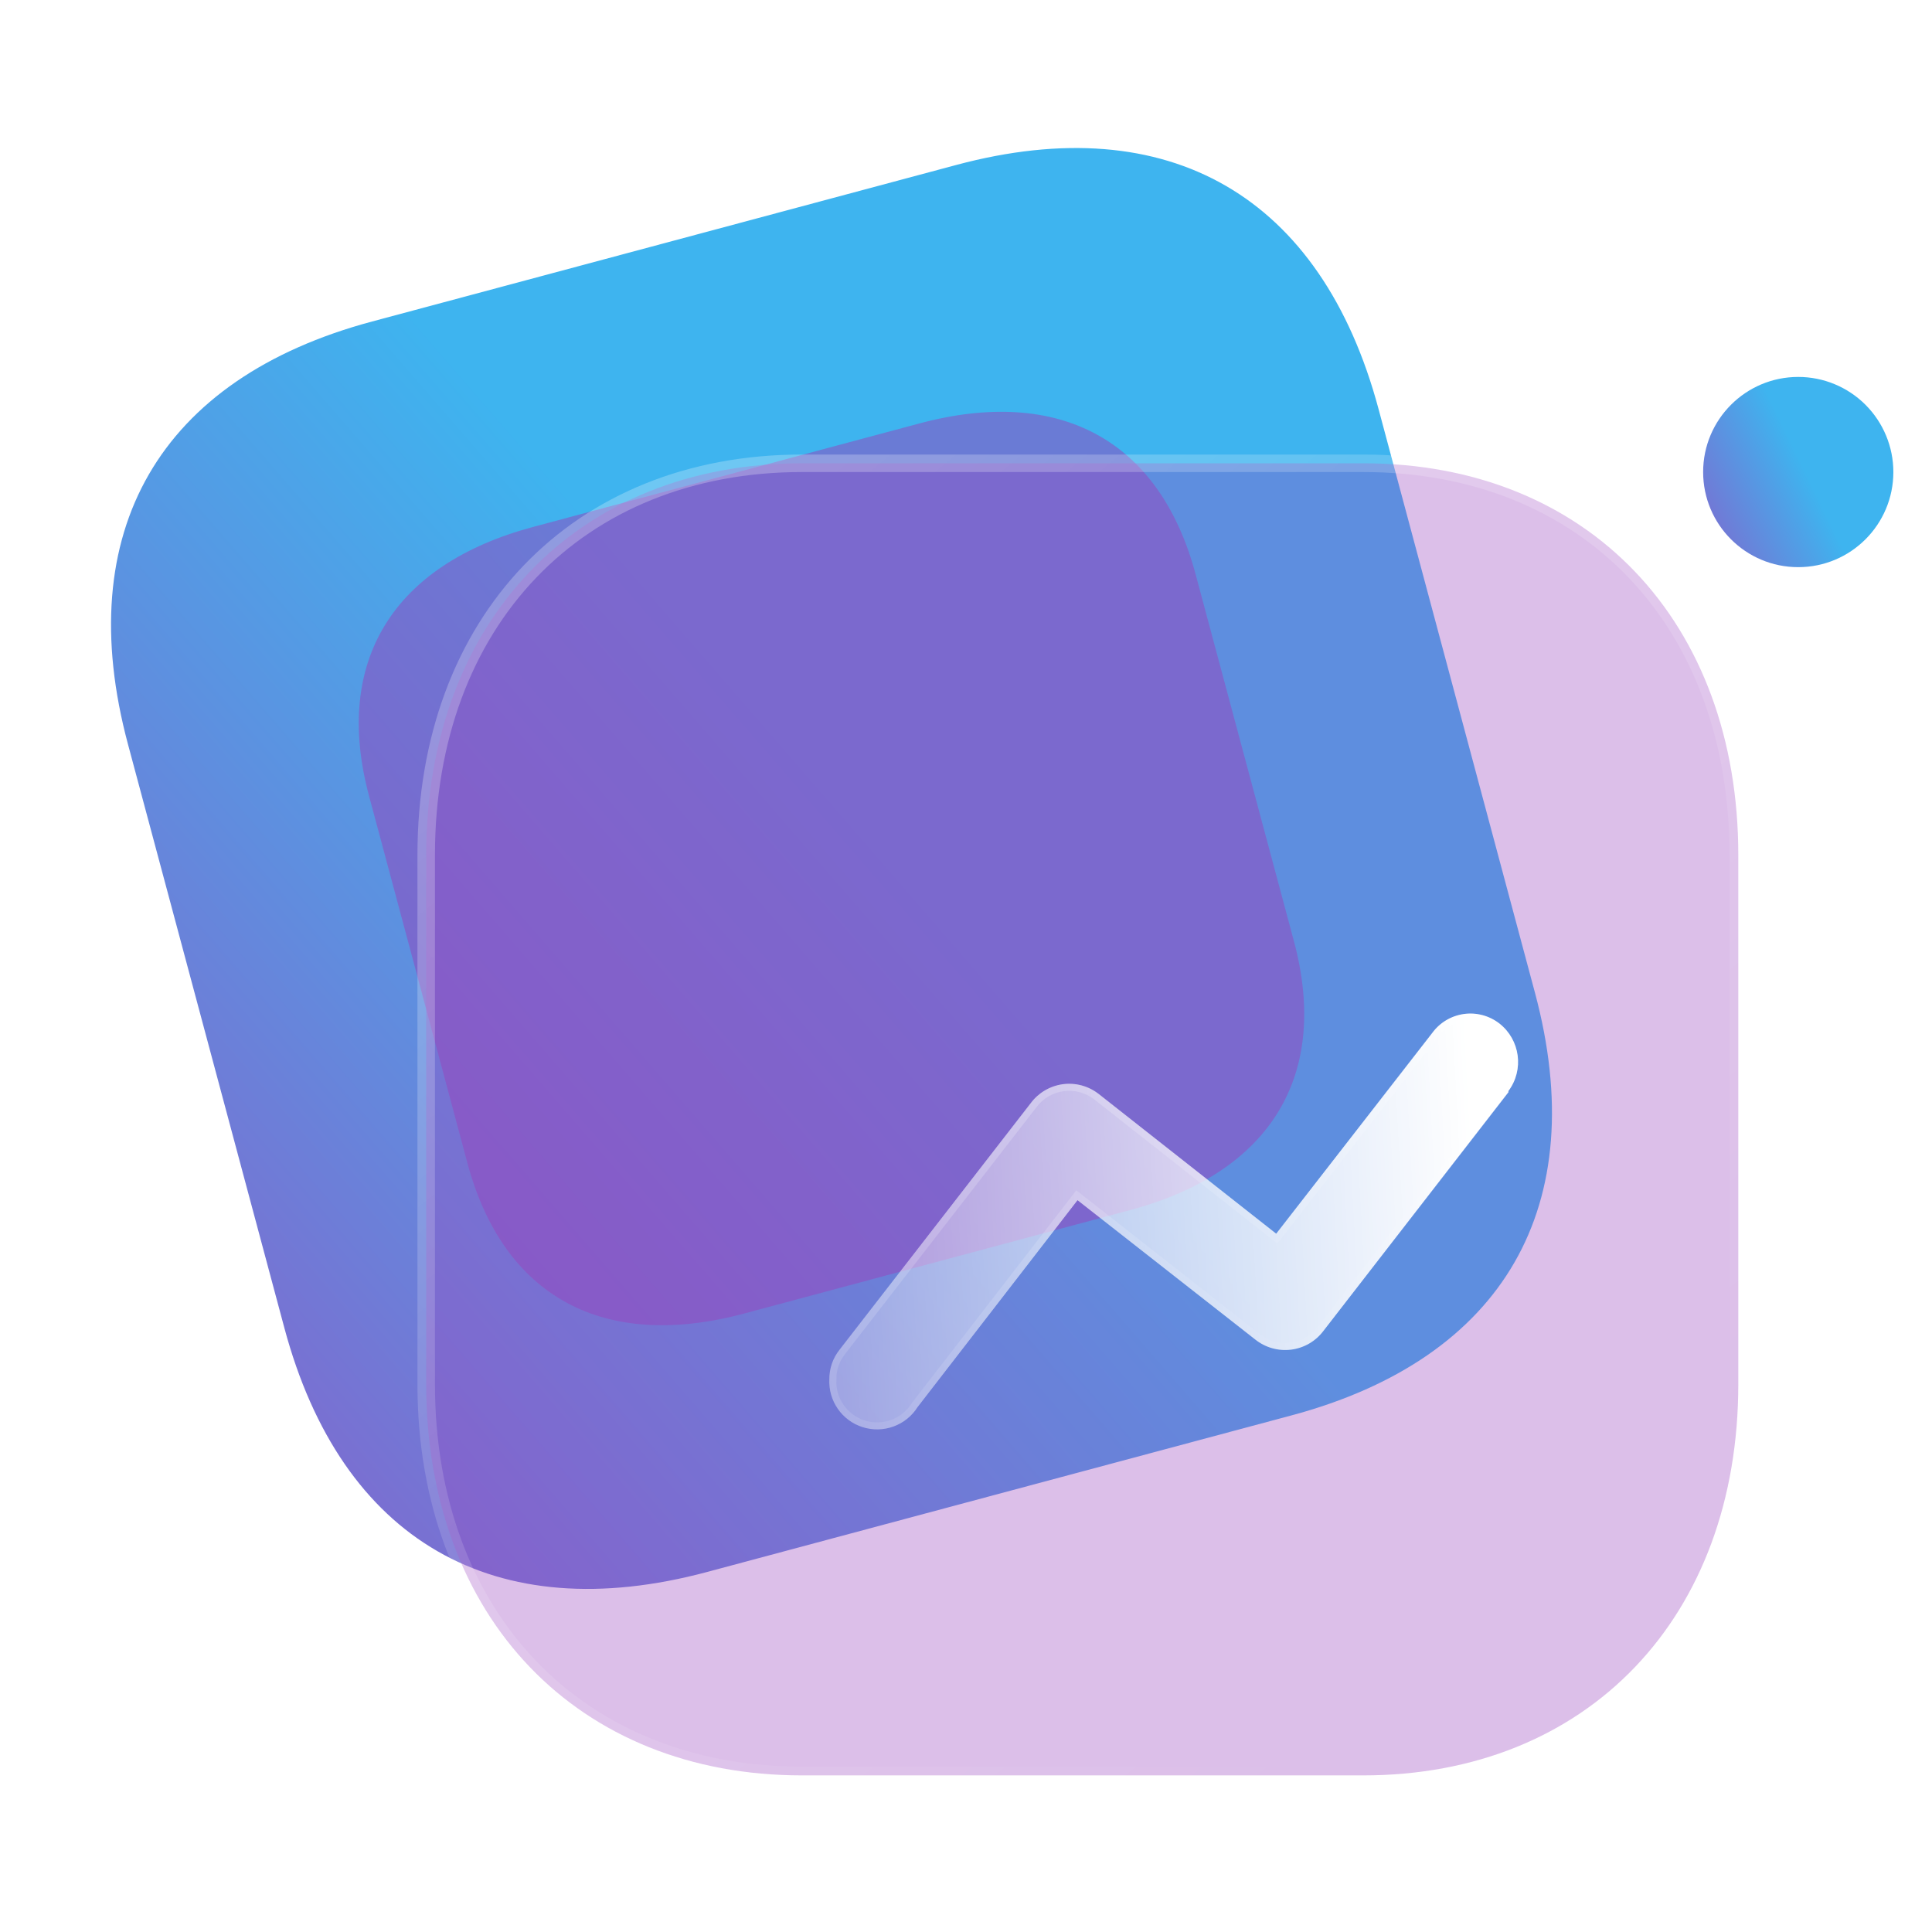
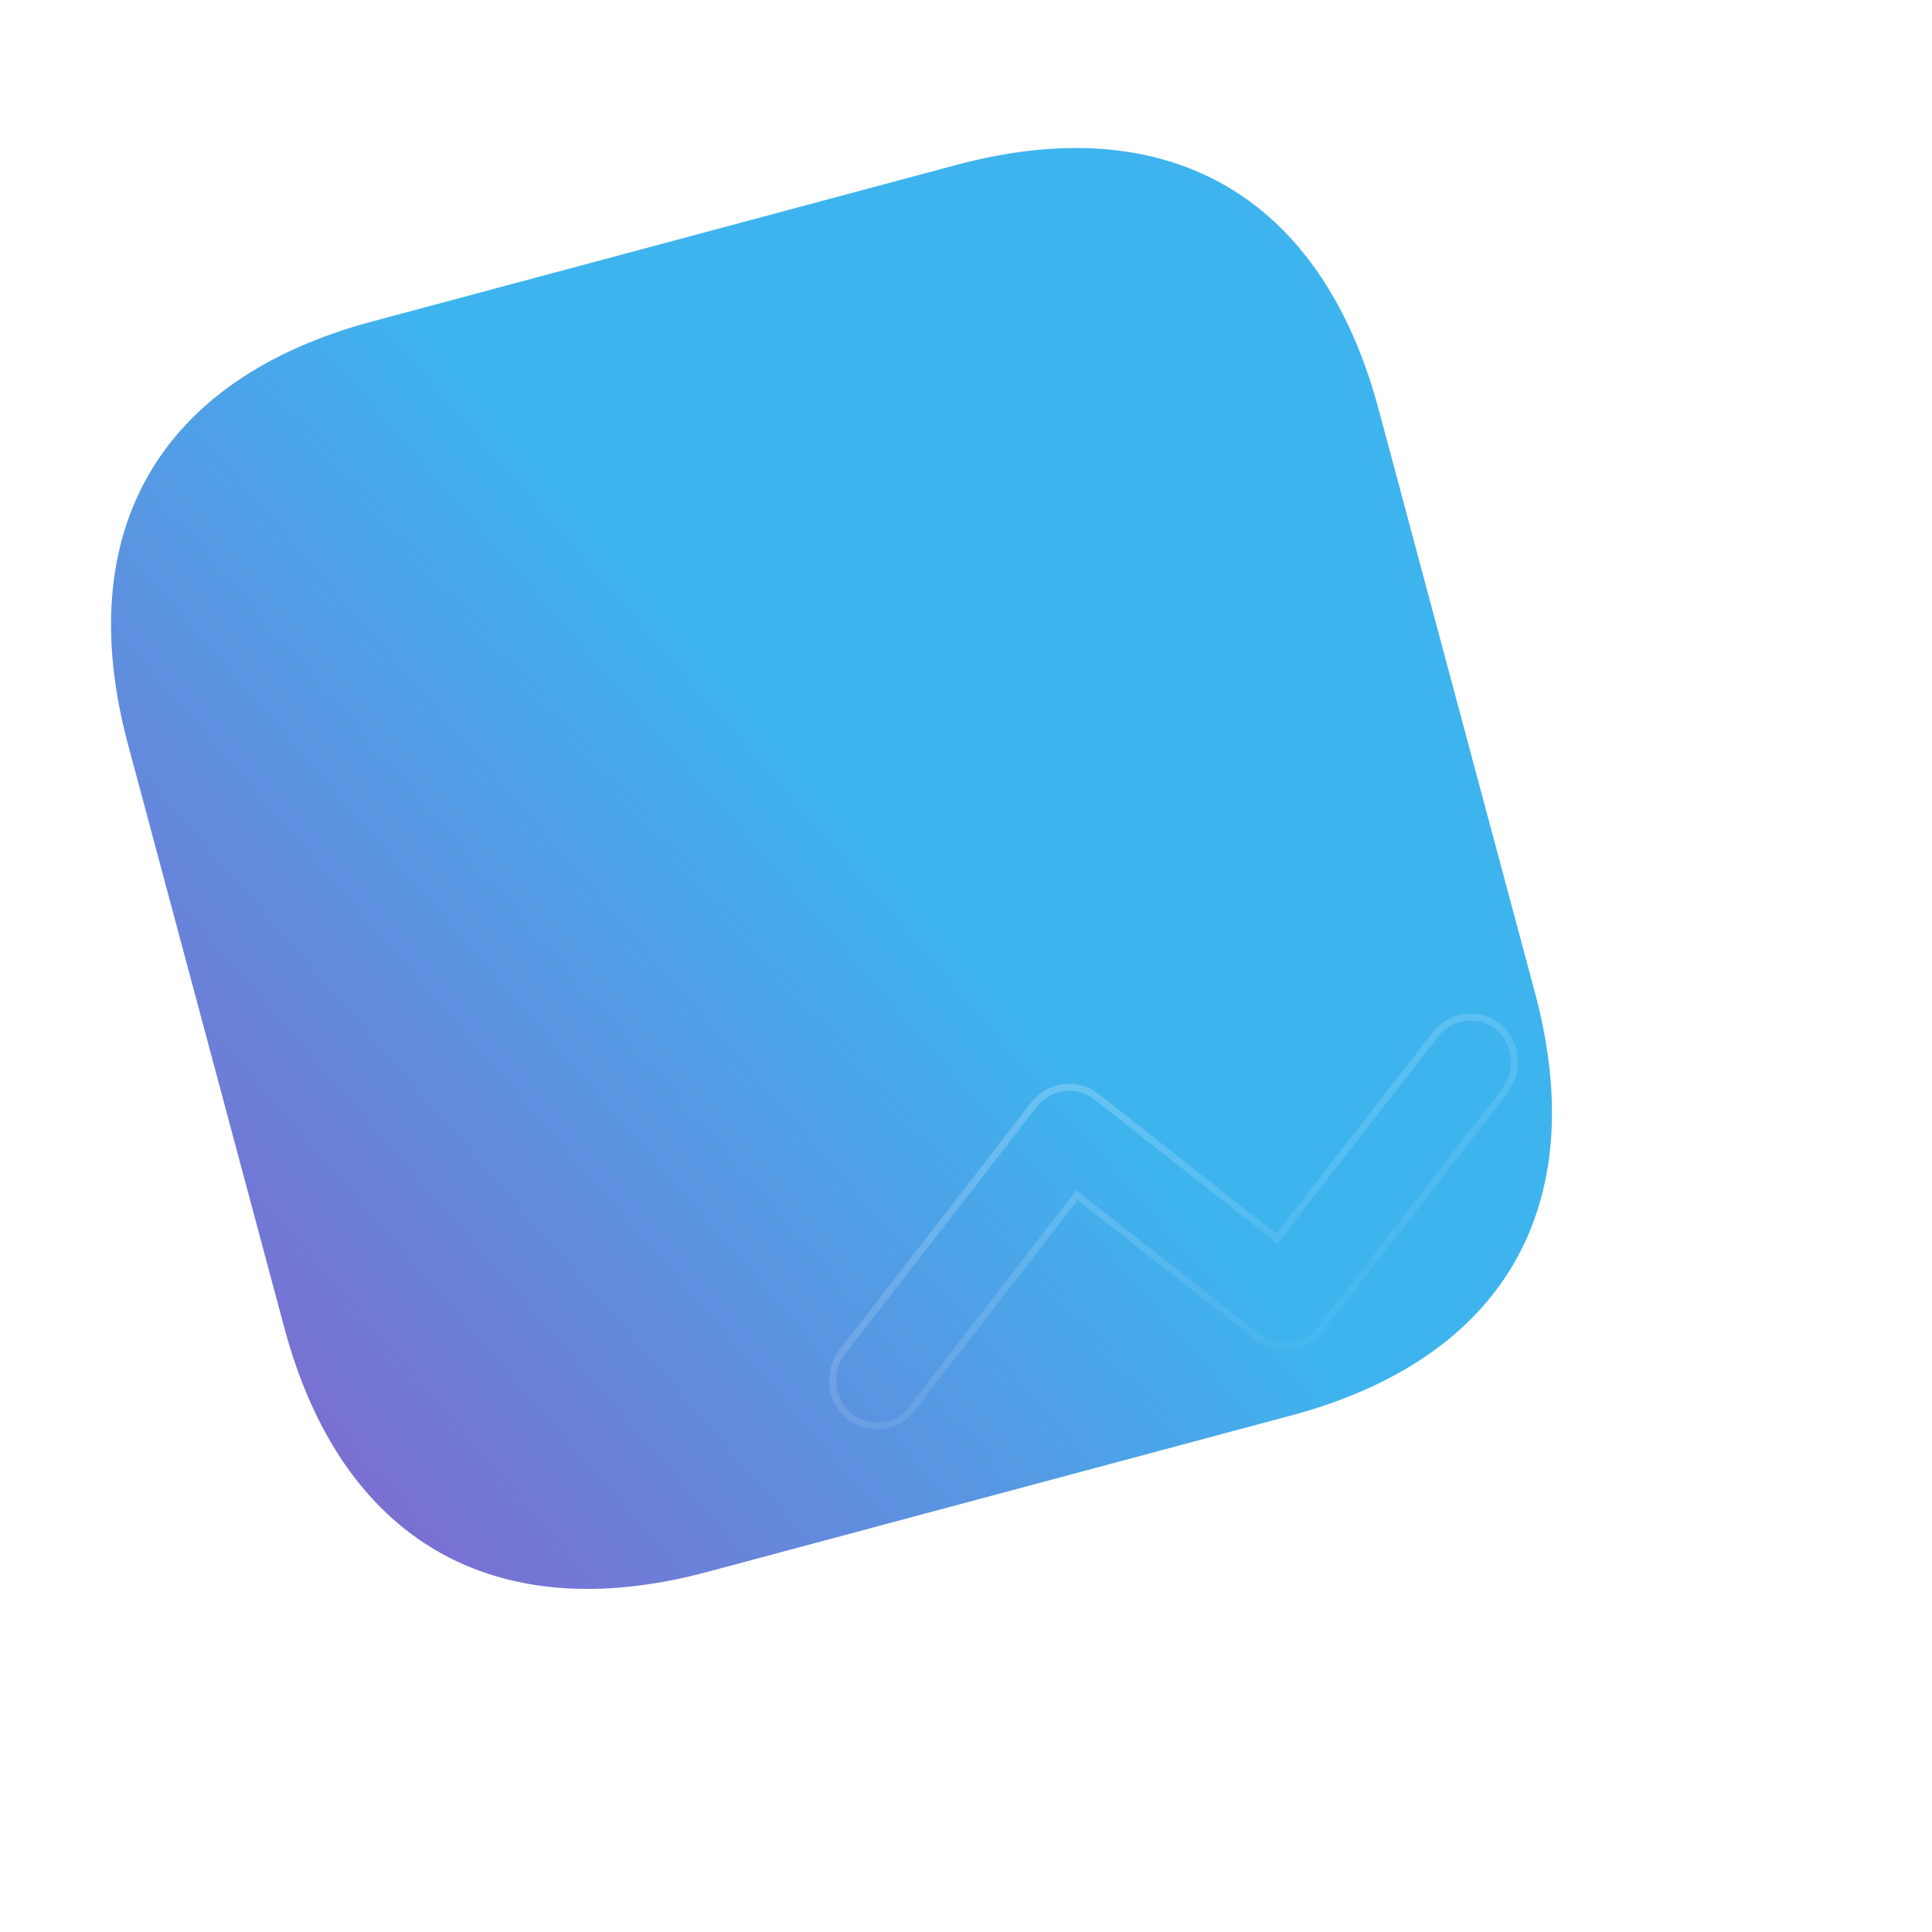
<svg xmlns="http://www.w3.org/2000/svg" width="50" height="50" viewBox="0 0 50 50" fill="none">
  <g clip-path="url(#clip0_12043_79077)">
    <path d="M24.749 4.269L9.631 8.32C4.121 9.796 1.836 13.754 3.312 19.262L7.359 34.365C8.835 39.874 12.793 42.159 18.302 40.682L33.421 36.631C38.93 35.155 41.201 31.201 39.725 25.693L35.678 10.59C34.202 5.081 30.259 2.793 24.749 4.269Z" fill="url(#paint0_linear_12043_79077)" />
    <g opacity="0.5" filter="url(#filter0_f_12043_79077)">
-       <path d="M23.792 10.959L13.799 13.636C10.158 14.612 8.621 17.128 9.549 20.593L12.095 30.094C13.024 33.56 15.613 34.97 19.255 33.995L29.247 31.317C32.889 30.341 34.416 27.828 33.488 24.362L30.942 14.861C30.014 11.396 27.434 9.983 23.792 10.959Z" fill="#9642BC" />
-     </g>
-     <path data-figma-bg-blur-radius="10.8679" d="M35.279 11.99C38.174 11.99 40.606 13.007 42.313 14.794C44.02 16.581 44.987 19.119 44.987 22.133V35.82C44.987 38.825 44.02 41.36 42.313 43.144C40.606 44.929 38.174 45.947 35.279 45.947H20.755C17.861 45.947 15.425 44.93 13.713 43.145C12.002 41.361 11.03 38.826 11.03 35.82V22.133C11.03 19.119 12.002 16.581 13.713 14.794C15.425 13.007 17.861 11.99 20.755 11.99H35.279Z" fill="#9B49C1" fill-opacity="0.35" stroke="url(#paint1_linear_12043_79077)" stroke-width="0.453" stroke-linecap="round" stroke-linejoin="round" />
-     <path data-figma-bg-blur-radius="6.79245" d="M46.538 9.755C45.179 9.755 44.077 10.857 44.077 12.216C44.077 13.576 45.179 14.678 46.538 14.678C47.898 14.678 49 13.576 49 12.216C49 11.564 48.74 10.938 48.279 10.476C47.817 10.014 47.191 9.755 46.538 9.755Z" fill="url(#paint2_linear_12043_79077)" />
+       </g>
    <g filter="url(#filter3_d_12043_79077)" data-figma-bg-blur-radius="6.79245">
-       <path d="M36.774 26.002L31.986 32.18C31.785 32.448 31.483 32.623 31.149 32.665C30.816 32.706 30.48 32.611 30.218 32.4L25.622 28.797L21.483 34.151C21.183 34.627 20.6 34.84 20.063 34.671C19.526 34.502 19.171 33.991 19.2 33.43V33.43C19.197 33.152 19.291 32.882 19.465 32.665L24.415 26.281C24.614 26.015 24.912 25.84 25.241 25.795C25.571 25.751 25.905 25.841 26.168 26.046L30.764 29.664L34.8 24.472C34.994 24.204 35.288 24.026 35.616 23.979C35.943 23.932 36.276 24.02 36.538 24.222C37.079 24.645 37.184 25.422 36.774 25.972V26.002Z" fill="url(#paint3_linear_12043_79077)" />
      <path d="M35.629 24.07C35.932 24.026 36.24 24.106 36.482 24.293C36.985 24.686 37.081 25.407 36.701 25.918L36.683 25.942V25.971L31.915 32.124L31.914 32.125C31.727 32.374 31.447 32.537 31.138 32.575C30.829 32.614 30.518 32.525 30.275 32.329H30.274L25.679 28.725L25.606 28.669L25.551 28.741L21.411 34.095L21.406 34.103C21.128 34.544 20.587 34.742 20.09 34.585C19.592 34.428 19.264 33.955 19.29 33.435L19.2 33.43L19.29 33.429C19.288 33.172 19.375 32.922 19.536 32.722V32.721L24.486 26.337L24.487 26.335C24.672 26.088 24.948 25.926 25.254 25.885C25.559 25.844 25.868 25.928 26.111 26.117L30.707 29.735L30.779 29.792L30.835 29.72L34.871 24.527L34.873 24.526C35.053 24.278 35.326 24.113 35.629 24.07Z" stroke="url(#paint4_linear_12043_79077)" stroke-width="0.181" />
    </g>
  </g>
  <defs>
    <filter id="filter0_f_12043_79077" x="1.587" y="2.959" width="39.865" height="39.036" filterUnits="userSpaceOnUse" color-interpolation-filters="sRGB">
      <feFlood flood-opacity="0" result="BackgroundImageFix" />
      <feBlend mode="normal" in="SourceGraphic" in2="BackgroundImageFix" result="shape" />
      <feGaussianBlur stdDeviation="3.849" result="effect1_foregroundBlur_12043_79077" />
    </filter>
    <clipPath id="bgblur_1_12043_79077_clip_path" transform="translate(0.064 -0.896)">
      <path d="M35.279 11.99C38.174 11.99 40.606 13.007 42.313 14.794C44.02 16.581 44.987 19.119 44.987 22.133V35.82C44.987 38.825 44.02 41.36 42.313 43.144C40.606 44.929 38.174 45.947 35.279 45.947H20.755C17.861 45.947 15.425 44.93 13.713 43.145C12.002 41.361 11.03 38.826 11.03 35.82V22.133C11.03 19.119 12.002 16.581 13.713 14.794C15.425 13.007 17.861 11.99 20.755 11.99H35.279Z" />
    </clipPath>
    <clipPath id="bgblur_2_12043_79077_clip_path" transform="translate(-37.284 -2.963)">
-       <path d="M46.538 9.755C45.179 9.755 44.077 10.857 44.077 12.216C44.077 13.576 45.179 14.678 46.538 14.678C47.898 14.678 49 13.576 49 12.216C49 11.564 48.74 10.938 48.279 10.476C47.817 10.014 47.191 9.755 46.538 9.755Z" />
-     </clipPath>
+       </clipPath>
    <filter id="filter3_d_12043_79077" x="12.406" y="17.174" width="31.411" height="24.347" filterUnits="userSpaceOnUse" color-interpolation-filters="sRGB">
      <feFlood flood-opacity="0" result="BackgroundImageFix" />
      <feColorMatrix in="SourceAlpha" type="matrix" values="0 0 0 0 0 0 0 0 0 0 0 0 0 0 0 0 0 0 127 0" result="hardAlpha" />
      <feOffset dx="2.264" dy="2.264" />
      <feGaussianBlur stdDeviation="2.264" />
      <feColorMatrix type="matrix" values="0 0 0 0 0.427 0 0 0 0 0.251 0 0 0 0 0.573 0 0 0 0.6 0" />
      <feBlend mode="normal" in2="BackgroundImageFix" result="effect1_dropShadow_12043_79077" />
      <feBlend mode="normal" in="SourceGraphic" in2="effect1_dropShadow_12043_79077" result="shape" />
    </filter>
    <clipPath id="bgblur_3_12043_79077_clip_path" transform="translate(-12.406 -17.174)">
      <path d="M36.774 26.002L31.986 32.18C31.785 32.448 31.483 32.623 31.149 32.665C30.816 32.706 30.48 32.611 30.218 32.4L25.622 28.797L21.483 34.151C21.183 34.627 20.6 34.84 20.063 34.671C19.526 34.502 19.171 33.991 19.2 33.43V33.43C19.197 33.152 19.291 32.882 19.465 32.665L24.415 26.281C24.614 26.015 24.912 25.84 25.241 25.795C25.571 25.751 25.905 25.841 26.168 26.046L30.764 29.664L34.8 24.472C34.994 24.204 35.288 24.026 35.616 23.979C35.943 23.932 36.276 24.02 36.538 24.222C37.079 24.645 37.184 25.422 36.774 25.972V26.002Z" />
    </clipPath>
    <linearGradient id="paint0_linear_12043_79077" x1="24.482" y1="24.006" x2="-0.251" y2="45.455" gradientUnits="userSpaceOnUse">
      <stop stop-color="#3EB4EF" />
      <stop offset="1" stop-color="#9B49C1" />
    </linearGradient>
    <linearGradient id="paint1_linear_12043_79077" x1="16.59" y1="16.12" x2="37.962" y2="42.59" gradientUnits="userSpaceOnUse">
      <stop stop-color="white" stop-opacity="0.25" />
      <stop offset="1" stop-color="white" stop-opacity="0" />
    </linearGradient>
    <linearGradient id="paint2_linear_12043_79077" x1="46.901" y1="12.546" x2="42.575" y2="14.649" gradientUnits="userSpaceOnUse">
      <stop stop-color="#3EB4EF" />
      <stop offset="1" stop-color="#9B49C1" />
    </linearGradient>
    <linearGradient id="paint3_linear_12043_79077" x1="35.76" y1="25.91" x2="15.941" y2="26.981" gradientUnits="userSpaceOnUse">
      <stop stop-color="white" />
      <stop offset="1" stop-color="white" stop-opacity="0.2" />
    </linearGradient>
    <linearGradient id="paint4_linear_12043_79077" x1="22.036" y1="25.221" x2="27.568" y2="36.569" gradientUnits="userSpaceOnUse">
      <stop stop-color="white" stop-opacity="0.25" />
      <stop offset="1" stop-color="white" stop-opacity="0" />
    </linearGradient>
    <clipPath id="clip0_12043_79077">
      <rect width="48" height="44.83" fill="white" transform="translate(1 1.96)" />
    </clipPath>
  </defs>
</svg>